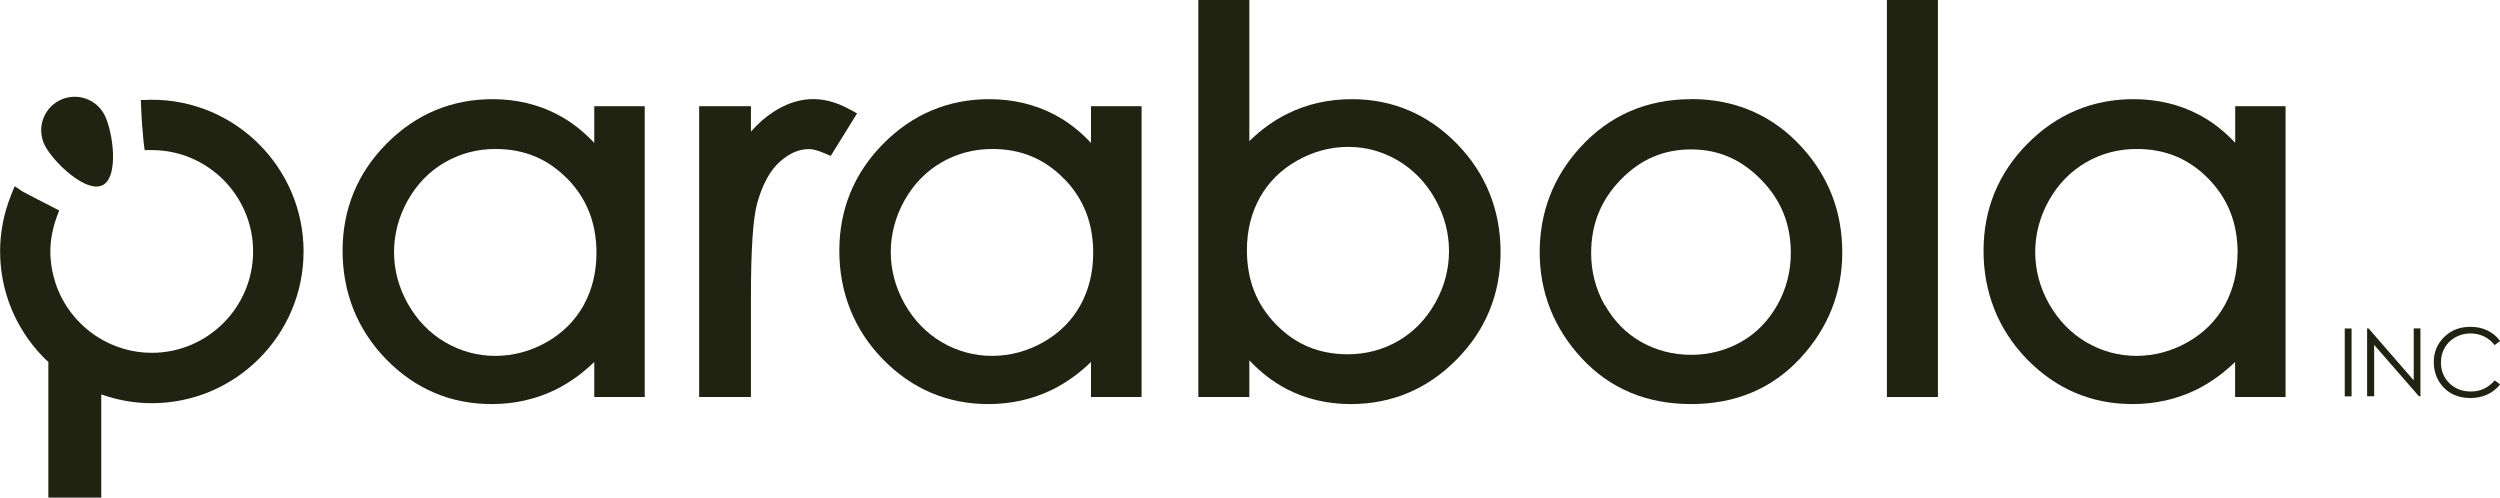
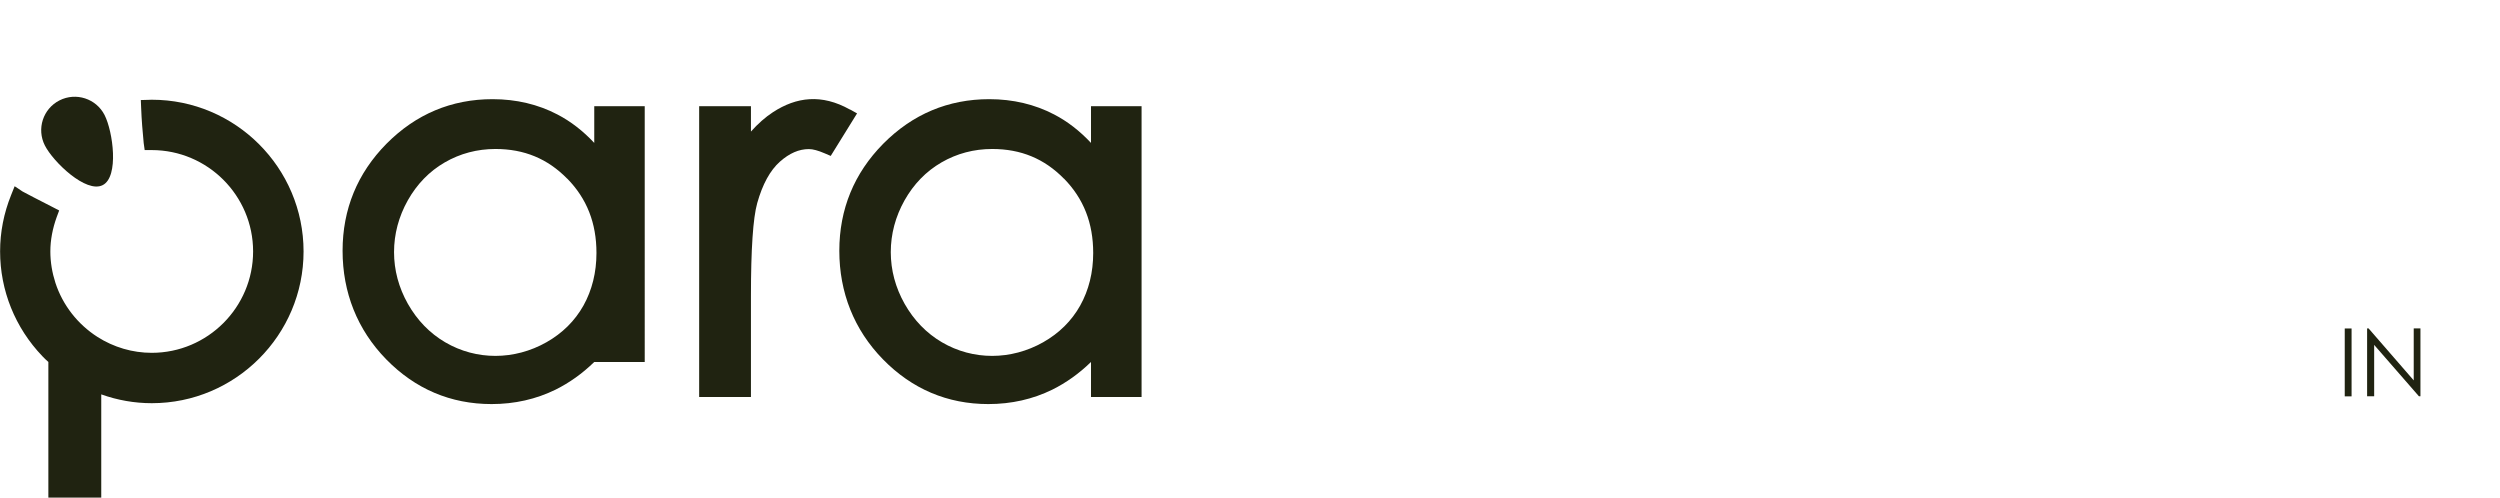
<svg xmlns="http://www.w3.org/2000/svg" id="_レイヤー_2" viewBox="0 0 226.88 45.16">
  <defs>
    <style>.cls-1{fill:#202311;}</style>
  </defs>
  <g id="main">
    <g>
-       <path class="cls-1" d="m53.92,12.96c-1.01-1.08-2.12-1.94-3.33-2.57-1.76-.92-3.74-1.39-5.89-1.39-3.73,0-6.96,1.36-9.62,4.04-2.65,2.68-3.99,5.95-3.99,9.72s1.33,7.16,3.96,9.85c2.63,2.69,5.85,4.06,9.56,4.06,2.09,0,4.04-.44,5.81-1.31,1.25-.62,2.43-1.46,3.51-2.51v3.18h4.58V9.64h-4.58v3.32Zm-2.44,3.25c1.78,1.82,2.65,4.03,2.65,6.75,0,1.76-.4,3.37-1.18,4.77-.78,1.39-1.91,2.51-3.36,3.33-2.9,1.64-6.36,1.66-9.19,0-1.4-.82-2.54-2-3.38-3.48-.84-1.49-1.26-3.07-1.26-4.7s.42-3.22,1.25-4.7c.83-1.47,1.95-2.63,3.35-3.44,1.4-.81,2.95-1.22,4.6-1.22,2.61,0,4.74.88,6.52,2.7Z" />
+       <path class="cls-1" d="m53.92,12.96c-1.01-1.08-2.12-1.94-3.33-2.57-1.76-.92-3.74-1.39-5.89-1.39-3.73,0-6.96,1.36-9.62,4.04-2.65,2.68-3.99,5.95-3.99,9.72s1.33,7.16,3.96,9.85c2.63,2.69,5.85,4.06,9.56,4.06,2.09,0,4.04-.44,5.81-1.31,1.25-.62,2.43-1.46,3.51-2.51h4.58V9.64h-4.58v3.32Zm-2.44,3.25c1.78,1.82,2.65,4.03,2.65,6.75,0,1.76-.4,3.37-1.18,4.77-.78,1.39-1.91,2.51-3.36,3.33-2.9,1.64-6.36,1.66-9.19,0-1.4-.82-2.54-2-3.38-3.48-.84-1.49-1.26-3.07-1.26-4.7s.42-3.22,1.25-4.7c.83-1.47,1.95-2.63,3.35-3.44,1.4-.81,2.95-1.22,4.6-1.22,2.61,0,4.74.88,6.52,2.7Z" />
      <path class="cls-1" d="m77.13,9.94c-2.57-1.44-4.86-1.14-6.98.24-.69.45-1.36,1.04-2,1.76v-2.3h-4.7v26.39h4.7v-9.16c0-4.25.19-7.09.57-8.44.48-1.71,1.17-2.97,2.06-3.76.87-.77,1.73-1.14,2.63-1.14.36,0,.84.13,1.42.38l.56.24,2.39-3.86-.65-.36Z" />
      <path class="cls-1" d="m99,12.96c-1.01-1.08-2.12-1.94-3.33-2.57-1.76-.92-3.74-1.39-5.89-1.39-3.73,0-6.96,1.36-9.62,4.04-2.65,2.68-3.99,5.95-3.99,9.72s1.33,7.16,3.96,9.85c2.63,2.69,5.85,4.06,9.56,4.06,2.09,0,4.04-.44,5.81-1.31,1.25-.62,2.43-1.46,3.51-2.51v3.18h4.59V9.64h-4.59v3.32Zm-2.44,3.25c1.78,1.82,2.65,4.03,2.65,6.75,0,1.76-.4,3.37-1.18,4.77-.78,1.39-1.91,2.51-3.36,3.33-2.9,1.64-6.36,1.66-9.19,0-1.4-.82-2.54-2-3.38-3.48-.84-1.49-1.26-3.07-1.26-4.7s.42-3.22,1.25-4.7c.83-1.47,1.95-2.63,3.35-3.44,1.4-.81,2.95-1.22,4.6-1.22,2.61,0,4.74.88,6.52,2.7Z" />
-       <path class="cls-1" d="m122.67,9c-2.09,0-4.04.44-5.79,1.3-1.25.61-2.42,1.45-3.5,2.51V0h-4.63v36.03h4.63v-3.33c1.01,1.08,2.13,1.94,3.34,2.58,1.75.92,3.72,1.39,5.86,1.39,3.73,0,6.96-1.36,9.61-4.04,2.65-2.68,3.99-5.96,3.99-9.75s-1.33-7.13-3.95-9.82c-2.63-2.69-5.84-4.06-9.55-4.06Zm8.83,13.79c0,1.64-.42,3.23-1.25,4.7-.83,1.47-1.95,2.63-3.34,3.44-1.39.81-2.94,1.22-4.59,1.22-2.6,0-4.73-.88-6.51-2.7-1.78-1.82-2.65-4.03-2.65-6.76,0-1.77.4-3.37,1.18-4.77.78-1.39,1.91-2.52,3.37-3.34,1.46-.83,3.03-1.25,4.65-1.25s3.11.42,4.51,1.24c1.4.83,2.54,2,3.37,3.49.84,1.49,1.26,3.08,1.26,4.73Z" />
-       <path class="cls-1" d="m153.47,9c-4.05,0-7.46,1.49-10.11,4.43-2.41,2.66-3.63,5.85-3.63,9.47s1.29,6.9,3.83,9.63c2.56,2.75,5.89,4.14,9.91,4.14s7.33-1.39,9.89-4.14c2.54-2.73,3.83-5.97,3.83-9.63s-1.22-6.83-3.63-9.5c-2.66-2.93-6.05-4.41-10.09-4.41Zm-7.85,18.68c-.81-1.45-1.22-3.03-1.22-4.7,0-2.63.88-4.81,2.68-6.67,1.8-1.85,3.88-2.75,6.38-2.75s4.56.9,6.37,2.75c1.81,1.85,2.69,4.03,2.69,6.66,0,1.67-.41,3.26-1.22,4.7-.81,1.44-1.91,2.57-3.28,3.35-1.38.78-2.91,1.18-4.55,1.18s-3.18-.4-4.55-1.18c-1.37-.78-2.47-1.91-3.28-3.35Z" />
-       <rect class="cls-1" x="171.24" y="0" width="4.63" height="36.03" />
-       <path class="cls-1" d="m202.85,9.64v3.32c-1.01-1.08-2.12-1.94-3.33-2.57-1.75-.92-3.74-1.39-5.9-1.39-3.73,0-6.96,1.36-9.62,4.04-2.65,2.68-3.99,5.95-3.99,9.72s1.33,7.16,3.95,9.85c2.63,2.69,5.85,4.06,9.56,4.06,2.09,0,4.04-.44,5.81-1.31,1.25-.62,2.43-1.46,3.51-2.51v3.18h4.58V9.64h-4.58Zm.21,13.32c0,1.76-.4,3.37-1.18,4.77-.78,1.39-1.91,2.51-3.36,3.33-2.9,1.64-6.36,1.66-9.18,0-1.4-.82-2.54-2-3.38-3.48-.84-1.49-1.26-3.07-1.26-4.7s.42-3.22,1.25-4.7c.83-1.47,1.96-2.63,3.35-3.44,1.4-.81,2.94-1.22,4.6-1.22,2.61,0,4.74.88,6.52,2.7,1.78,1.82,2.65,4.03,2.65,6.75Z" />
      <path class="cls-1" d="m13.77,9.05c-.07,0-.13,0-.27.01l-.72.02.03.72c.04,1.08.13,2.16.23,3.18l.09.64h.64c5.07,0,9.2,4.13,9.2,9.2s-4.13,9.2-9.2,9.2c-1.74,0-3.44-.5-4.92-1.44-1.8-1.15-3.16-2.89-3.82-4.91-.3-.93-.46-1.89-.46-2.85,0-1.03.2-2.08.58-3.13l.22-.59-.56-.29c-1-.51-2.65-1.36-2.76-1.43l-.72-.48-.32.8c-.66,1.64-1,3.36-1,5.11,0,3.55,1.36,6.93,3.84,9.52.17.18.35.35.54.52v12.31h4.8v-9.37c1.48.53,3.02.8,4.59.8,7.59,0,13.77-6.18,13.77-13.77s-6.18-13.77-13.77-13.77Z" />
      <path class="cls-1" d="m9.32,16.8c1.5-.76.93-4.87.17-6.36s-2.59-2.09-4.09-1.33c-1.5.76-2.09,2.59-1.33,4.09s3.75,4.37,5.25,3.6Z" />
      <path class="cls-1" d="m212.79,29.81h.62v6.16h-.62v-6.16Z" />
      <path class="cls-1" d="m214.82,35.96v-6.16h.13l4.1,4.72v-4.72h.61v6.16h-.14l-4.06-4.66v4.66h-.64Z" />
-       <path class="cls-1" d="m226.88,30.95l-.49.37c-.27-.35-.59-.61-.96-.79s-.79-.27-1.24-.27c-.49,0-.95.12-1.36.35-.42.24-.74.55-.97.95-.23.4-.34.84-.34,1.34,0,.75.26,1.38.77,1.88.51.5,1.16.75,1.95.75.86,0,1.58-.34,2.16-1.01l.49.37c-.31.39-.69.69-1.15.91-.46.21-.97.32-1.54.32-1.08,0-1.93-.36-2.55-1.08-.52-.61-.78-1.34-.78-2.19,0-.9.32-1.66.95-2.27.63-.62,1.42-.92,2.38-.92.57,0,1.09.11,1.56.34.46.23.84.55,1.14.96Z" />
    </g>
  </g>
</svg>